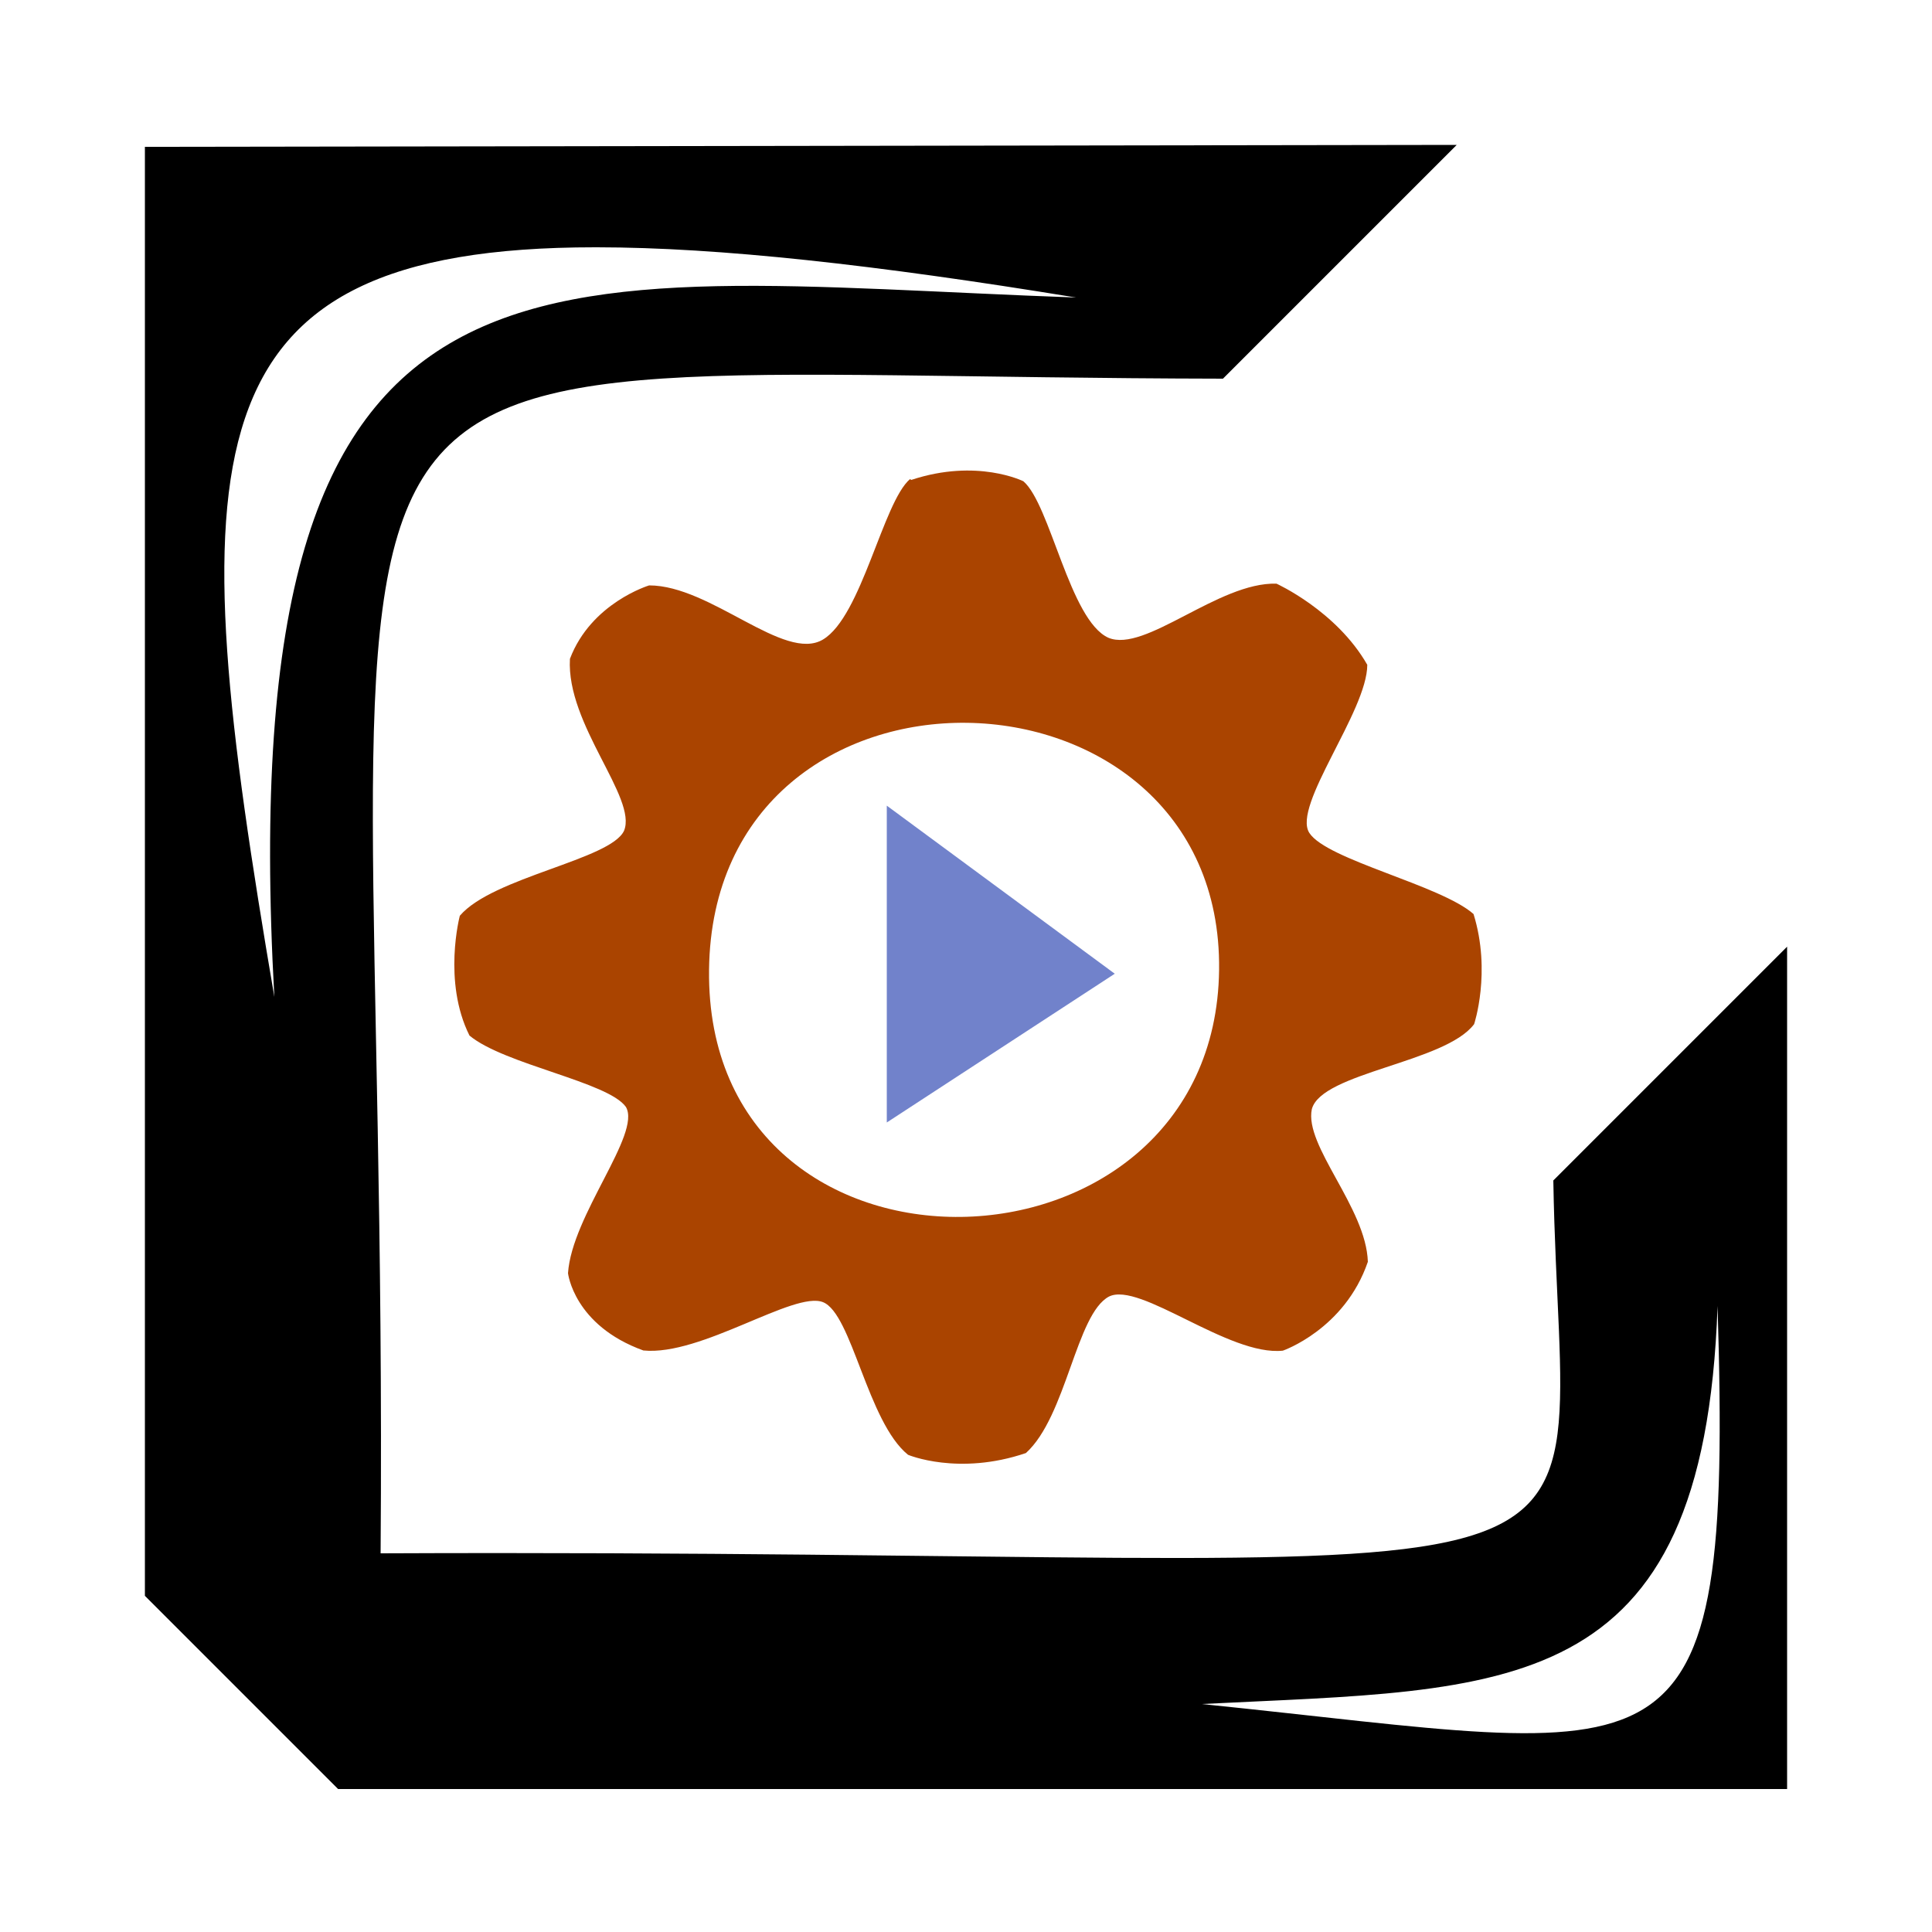
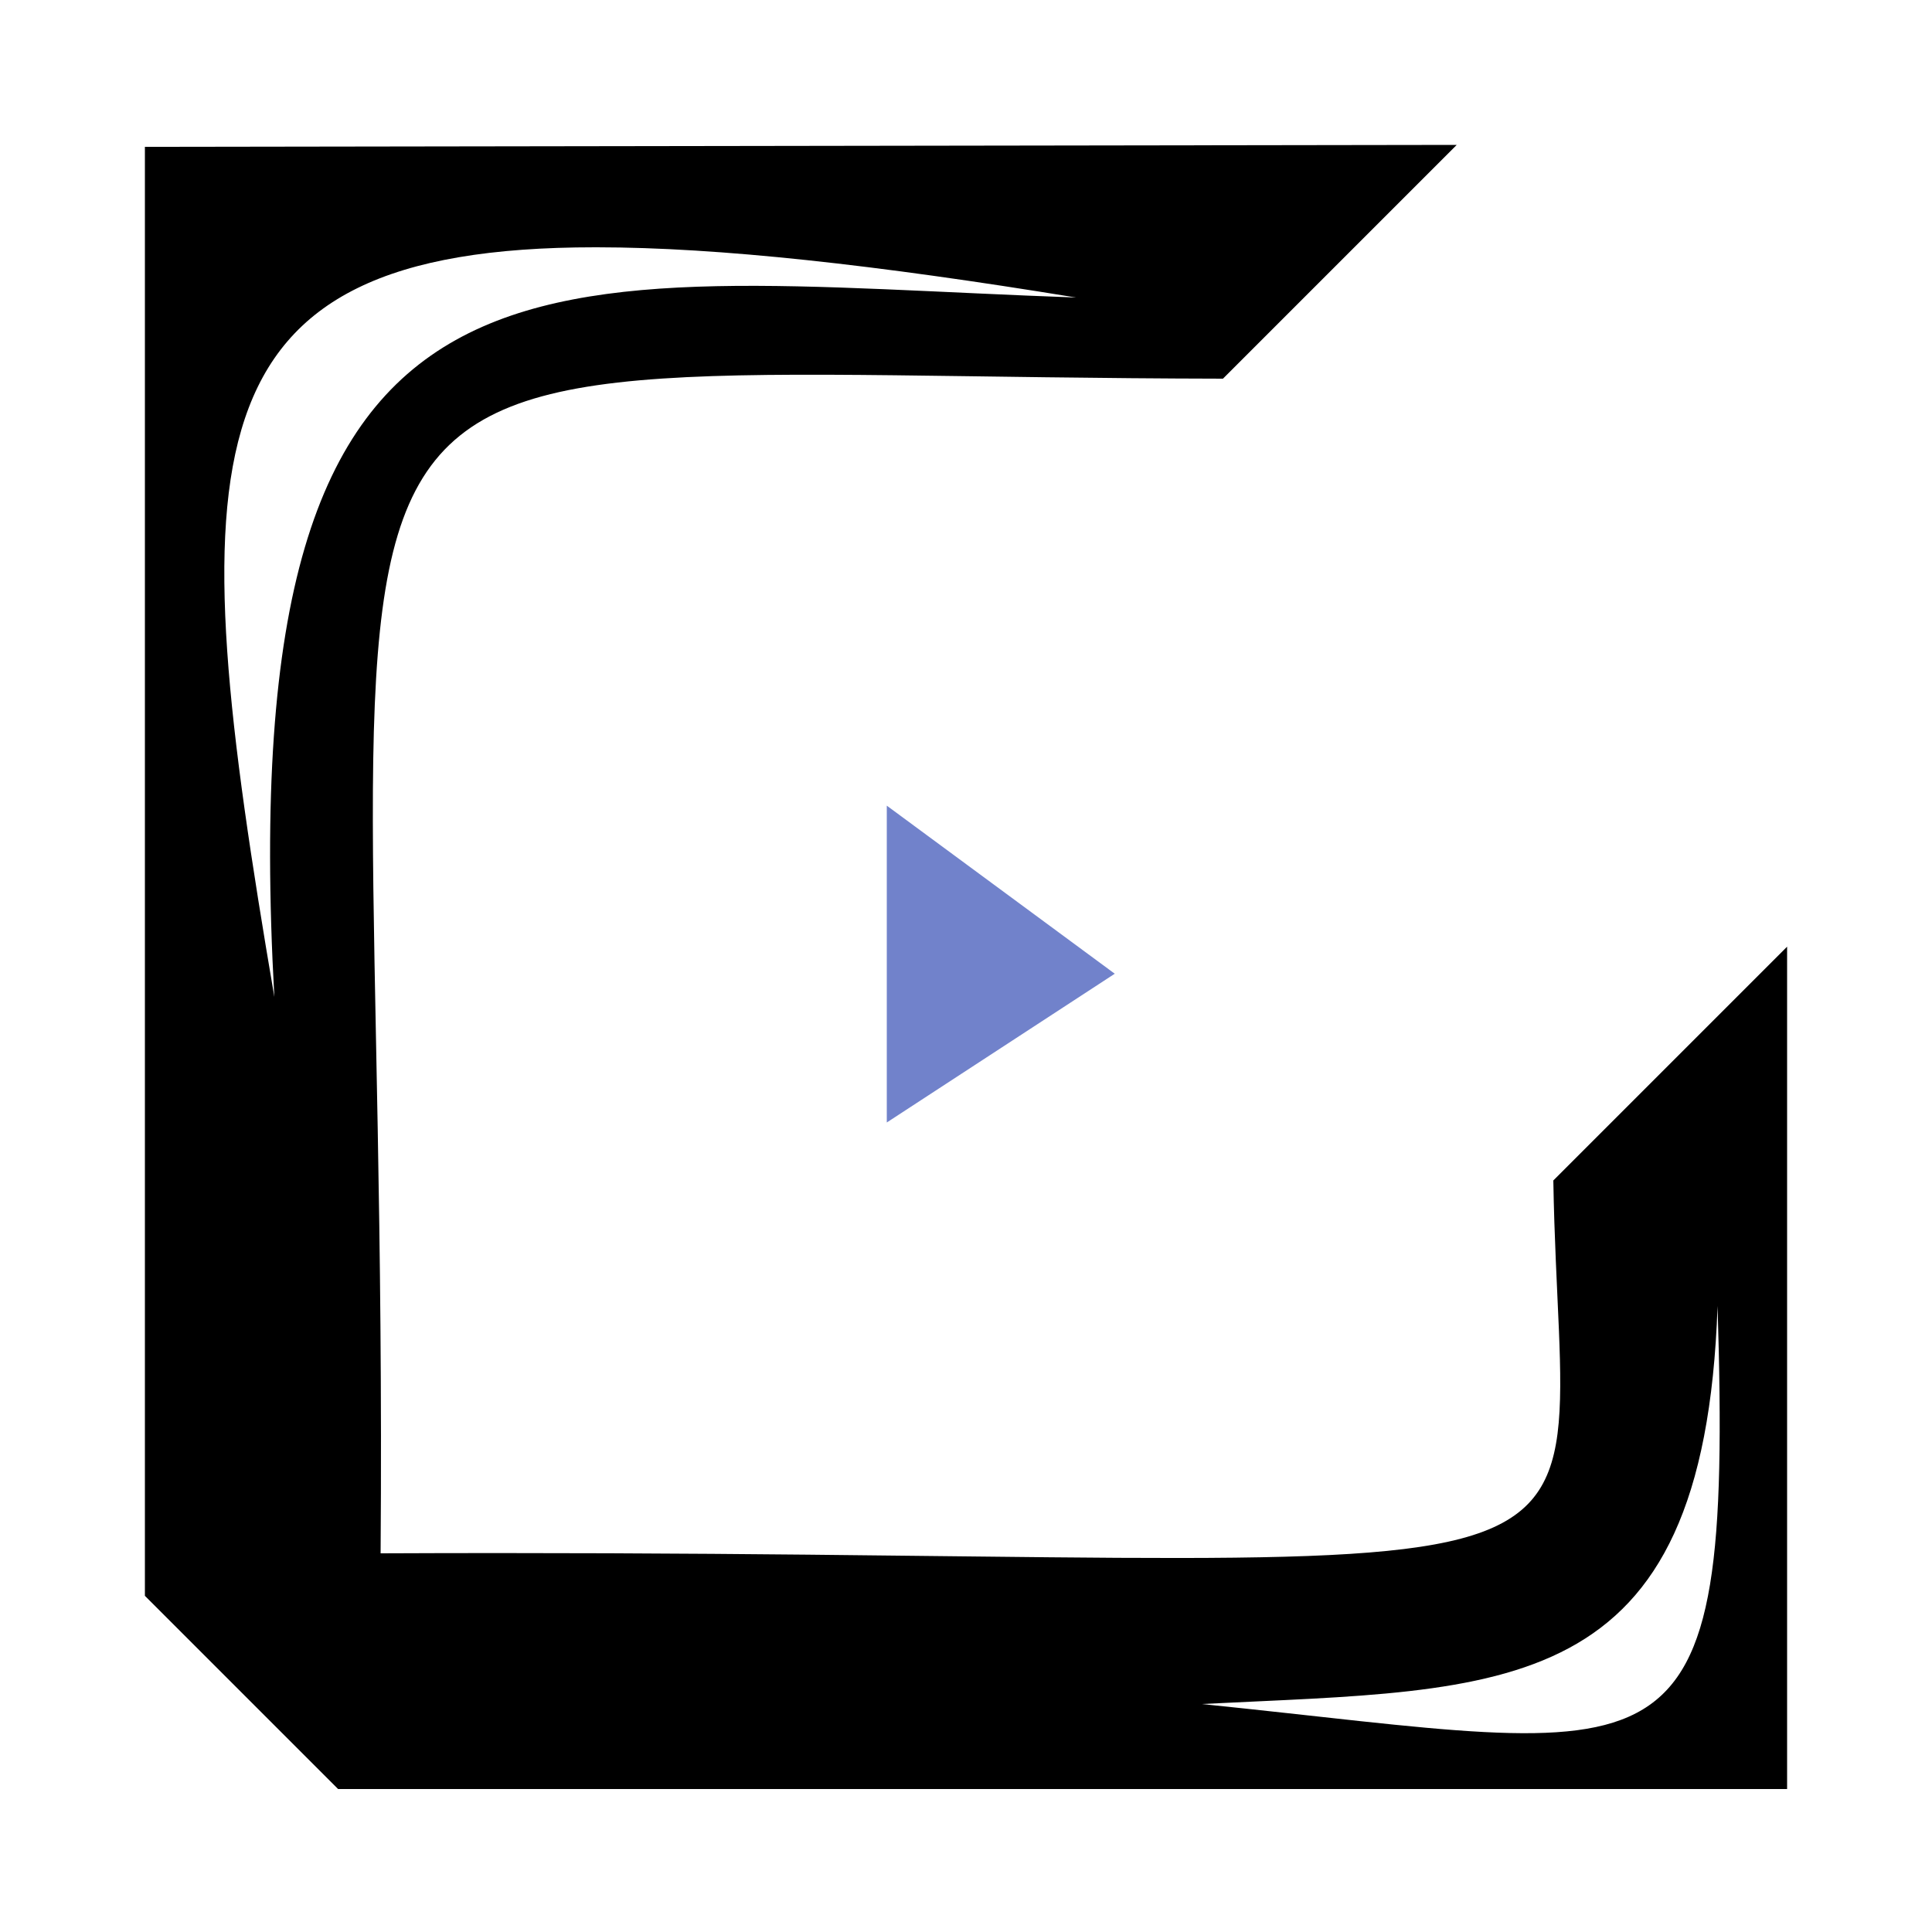
<svg xmlns="http://www.w3.org/2000/svg" width="1em" height="1em" viewBox="0 0 1000 1000">
-   <path d="m471 248c-14 12-25 71-45 83s-58-28-90-28c0 0-30 9-41 38-2 34 35 72 28 89-7 15-68 24-85 44 0 0-9 34 5 62 18 15 72 24 81 37 8 14-28 56-30 86 0 0 3 27 39 40 30 3 78-31 93-25s23 62 44 79c0 0 26 11 61-.9 21-19 26-72 43-81 16-8 62 31 90 28 0 0 32-11 44-46-.9-28-33-60-29-79 5-19 69-24 84-44 0 0 9-27-.3-57-17-15-76-28-85-42s30-63 30-87c-16-28-47-42-47-42-30-.9-68 36-87 28-20-9-30-69-44-81 0 0-24-12-58-.7zm160 254c-2 167-266 174-264-.002 2-174 266-167 264 .002z" fill="#aa4400" />
  <path d="m459 581 118-77-118-87z" fill="#7182cb" />
  <path d="m754 75-679 1v750l100 100h750v-436l-121 121c4 240 71 190-607 193 5-673-92-609 436-608zm-445 53c63 .04 144 9 248 26-280-10-438-52-415 362-48-281-48-388 166-388zm580 548c8 257-22 231-267 206 158-8 260-.6 267-206z" />
</svg>